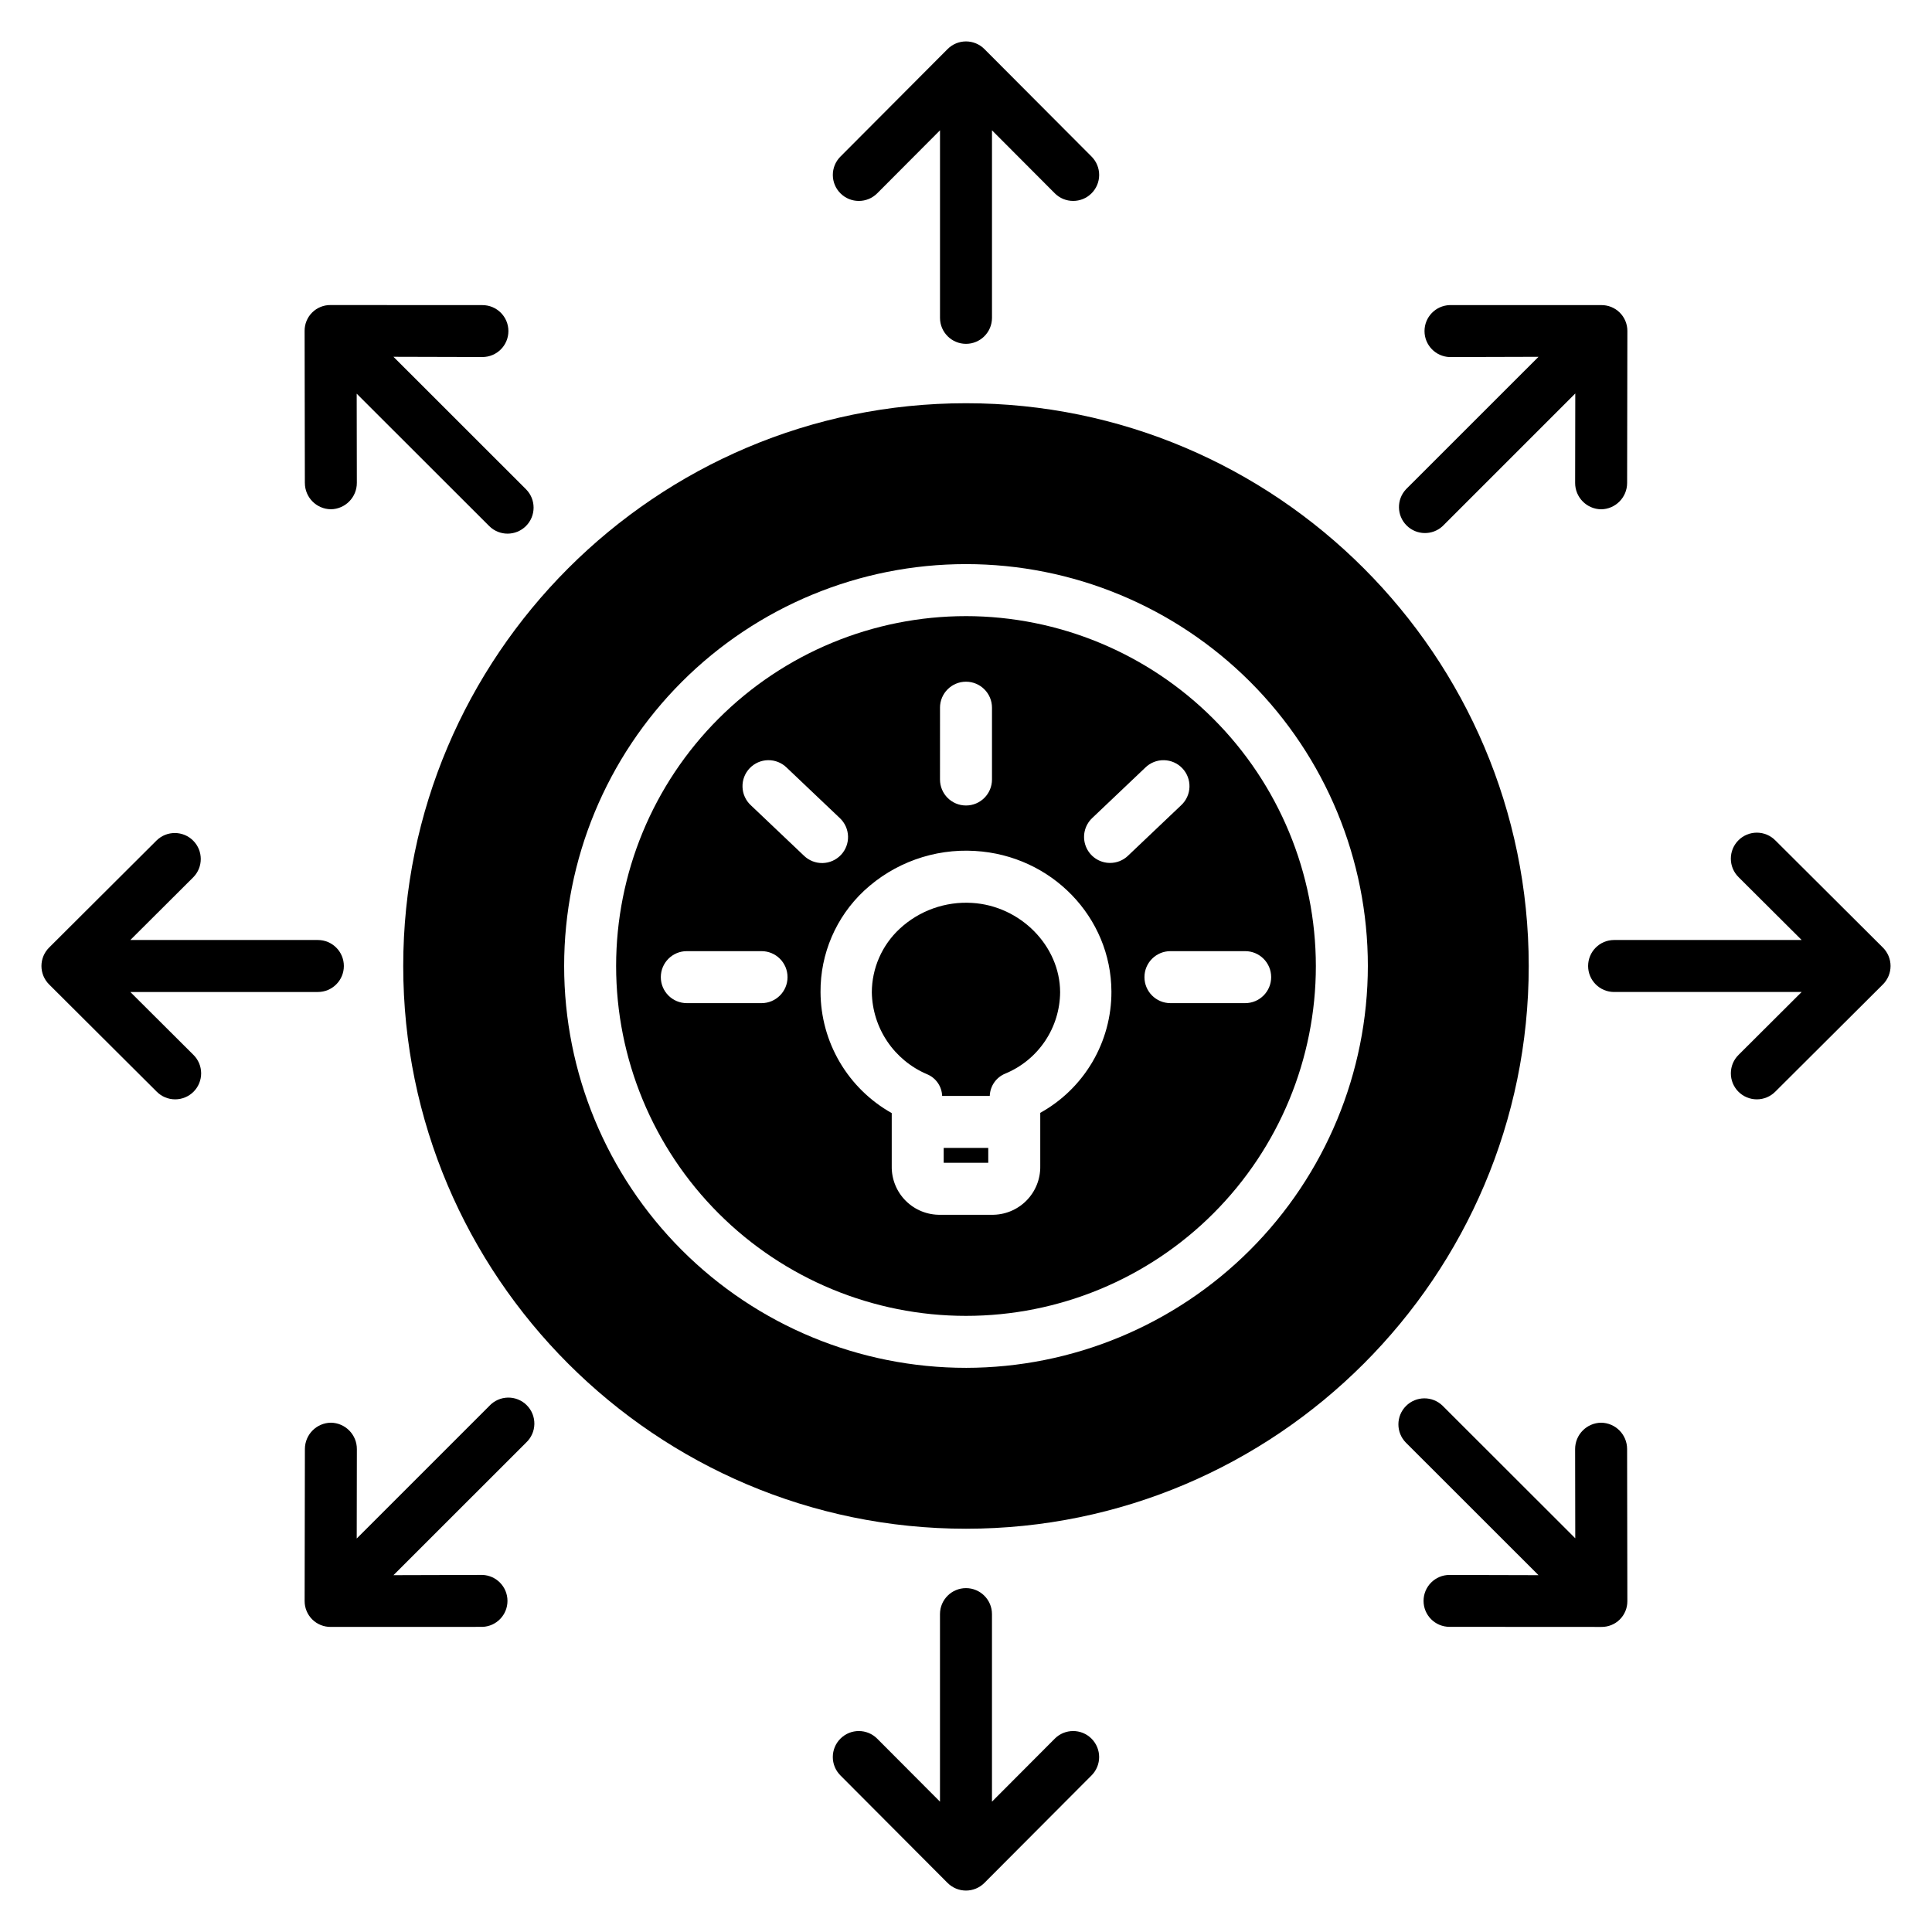
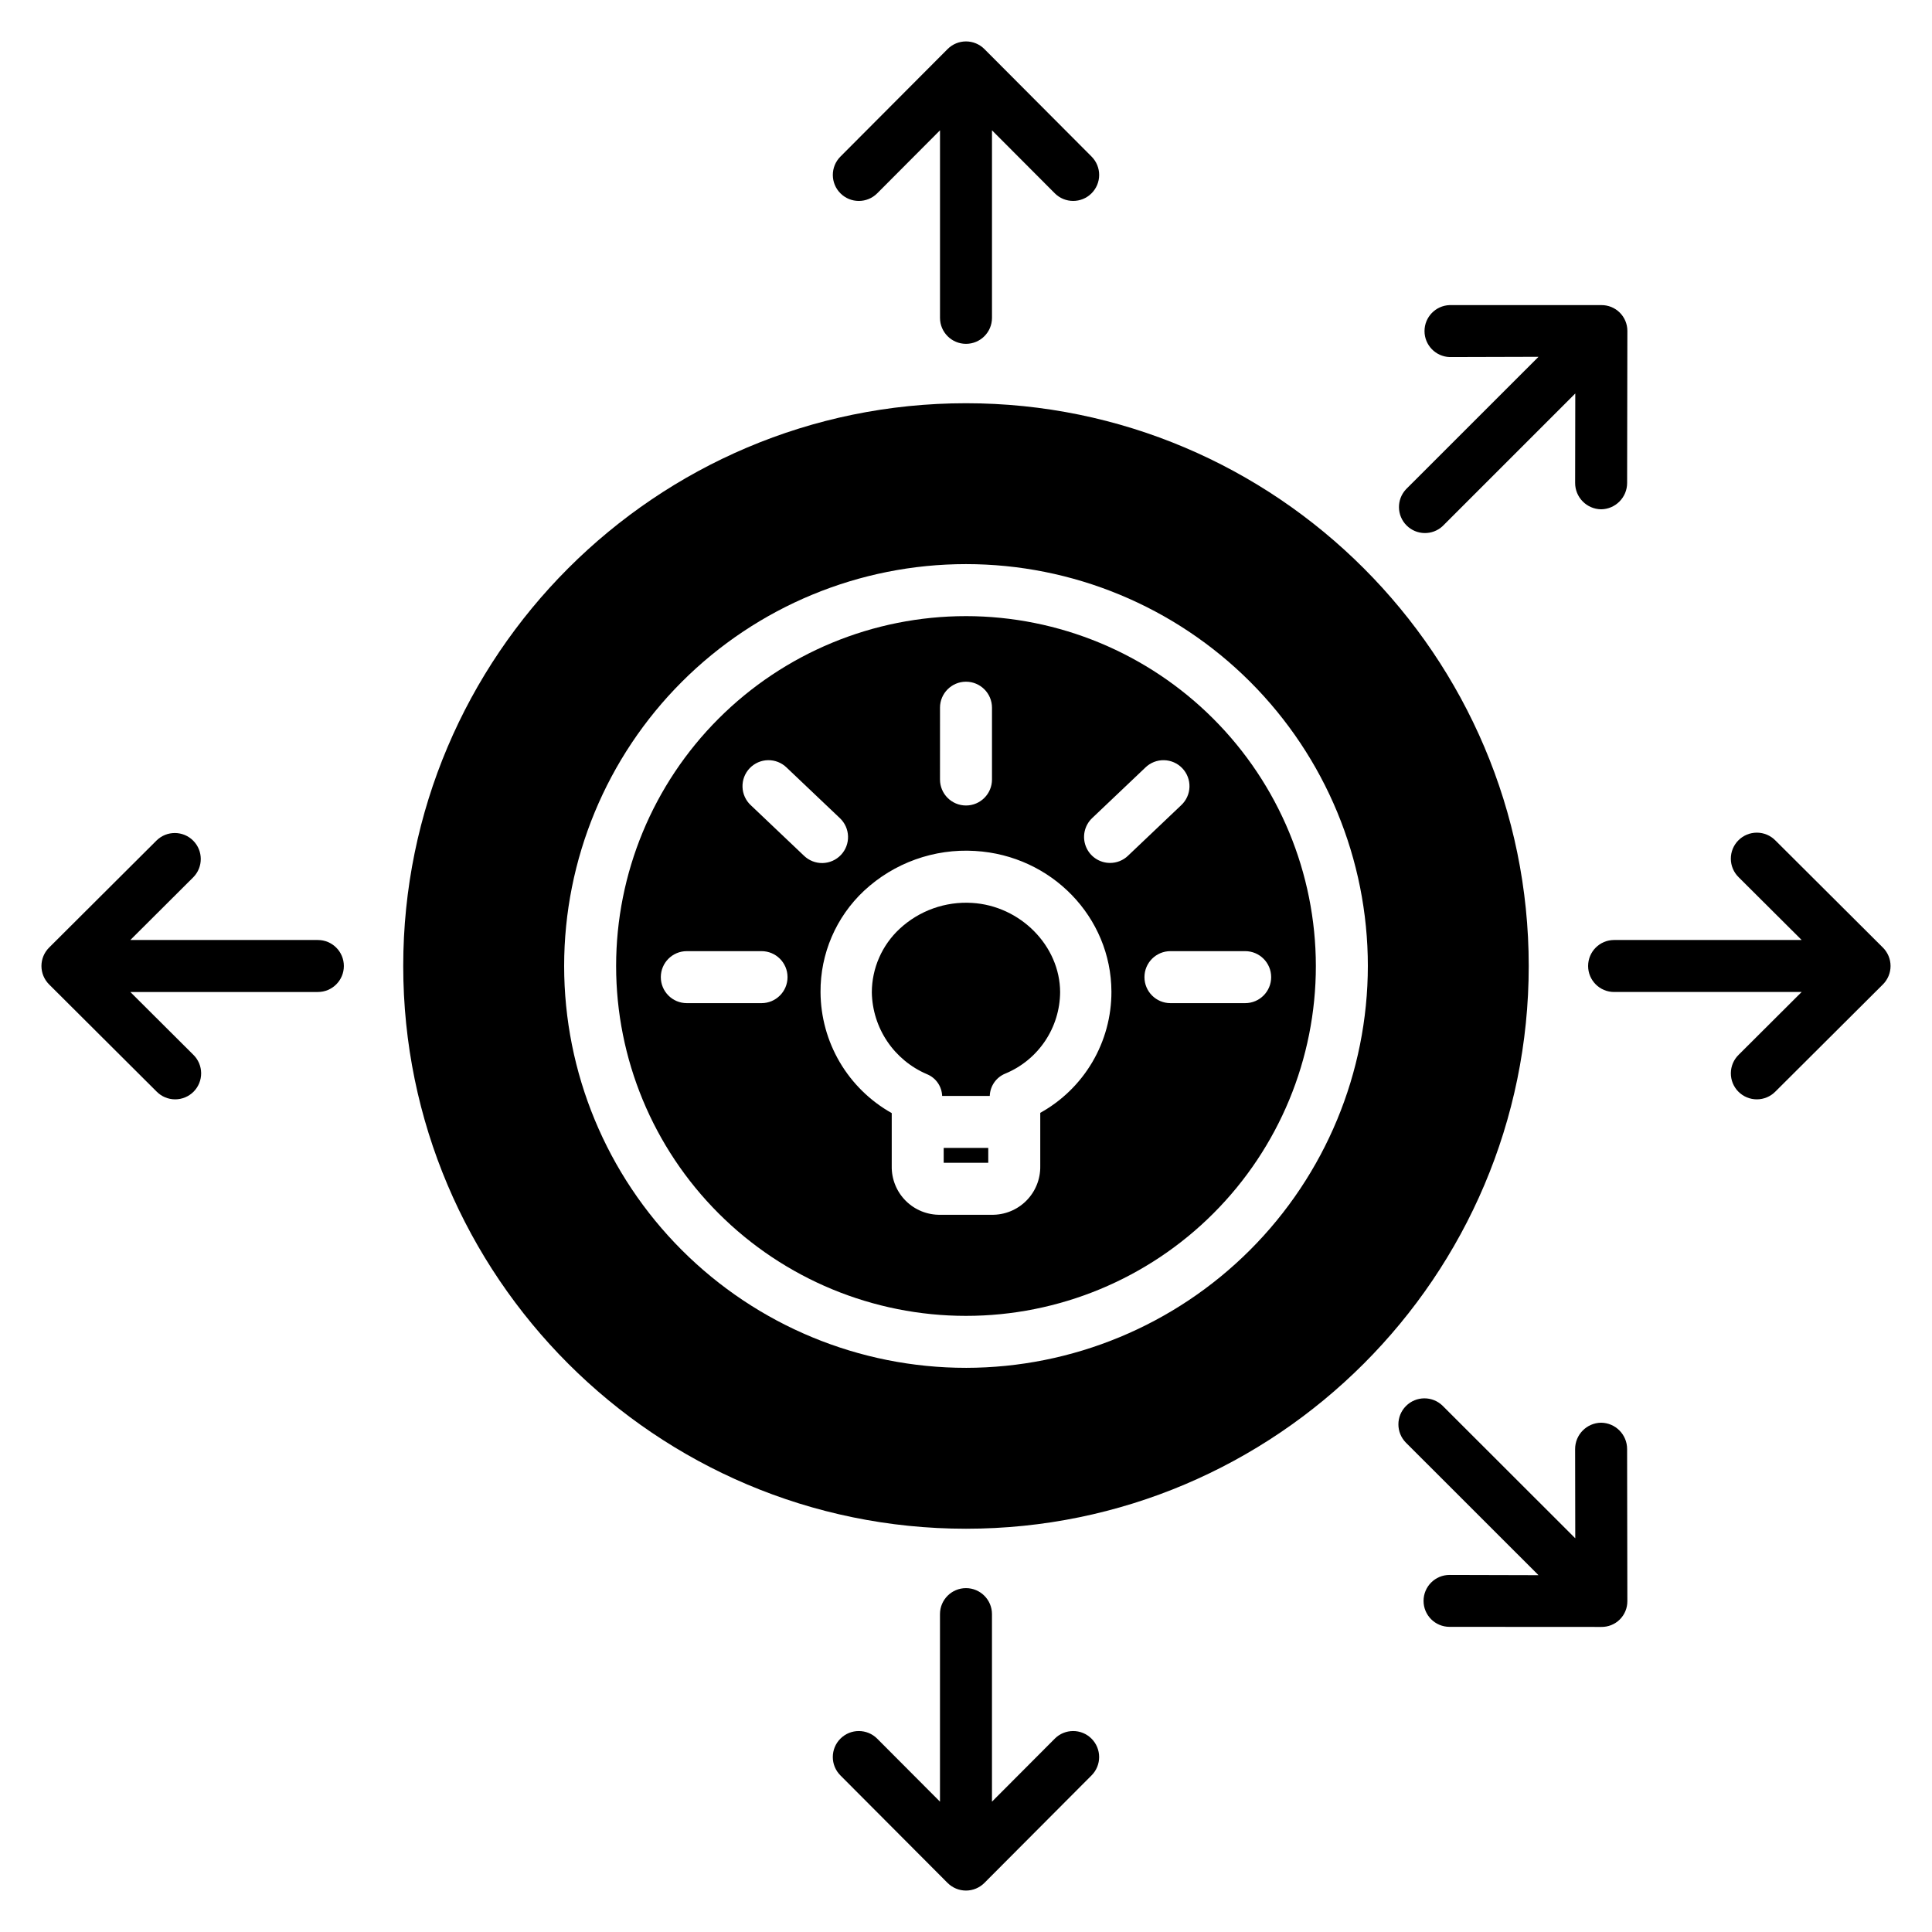
<svg xmlns="http://www.w3.org/2000/svg" fill="#000000" width="800px" height="800px" version="1.1" viewBox="144 144 512 512">
  <g>
    <path d="m614.49 366.72c-1.293-1.312-3.051-2.051-4.891-2.059-1.836-0.004-3.602 0.723-4.898 2.027-1.301 1.301-2.023 3.066-2.012 4.906 0.012 1.84 0.762 3.598 2.074 4.883l16.695 16.633h-49.703c-3.805 0-6.887 3.086-6.887 6.891 0 3.801 3.082 6.887 6.887 6.887h49.699l-16.688 16.637c-1.316 1.285-2.062 3.039-2.074 4.879-0.012 1.84 0.711 3.606 2.008 4.91 1.301 1.301 3.062 2.031 4.902 2.023 1.84-0.004 3.598-0.746 4.887-2.055l28.5-28.402c1.297-1.293 2.027-3.051 2.027-4.879 0-1.832-0.73-3.586-2.027-4.879z" />
    <path d="m423.52 604.77-16.637 16.688v-49.699c0-3.805-3.086-6.887-6.887-6.887-3.805 0-6.891 3.082-6.891 6.887v49.699l-16.633-16.688c-2.688-2.695-7.047-2.703-9.742-0.016-2.695 2.684-2.703 7.047-0.016 9.742l28.402 28.5v-0.004c1.293 1.297 3.047 2.027 4.879 2.027 1.828 0 3.586-0.73 4.879-2.027l28.402-28.5v0.004c2.684-2.695 2.676-7.059-0.02-9.742-2.691-2.688-7.055-2.68-9.738 0.016z" />
    <path d="m400 235.12c3.801 0 6.887-3.082 6.887-6.887v-49.699l16.637 16.688c2.684 2.695 7.047 2.703 9.738 0.016 1.297-1.289 2.023-3.039 2.027-4.867 0.004-1.824-0.719-3.578-2.008-4.871l-28.402-28.496c-1.293-1.297-3.051-2.027-4.879-2.027-1.832 0-3.586 0.73-4.879 2.027l-28.402 28.5c-2.688 2.691-2.68 7.055 0.016 9.738 2.695 2.688 7.055 2.68 9.742-0.016l16.633-16.691v49.699c0 3.805 3.086 6.887 6.891 6.887z" />
    <path d="m178.54 406.89h49.699c3.805 0 6.887-3.086 6.887-6.887 0-3.805-3.082-6.891-6.887-6.891h-49.699l16.688-16.633c2.648-2.695 2.637-7.019-0.031-9.695-2.664-2.676-6.988-2.703-9.691-0.062l-28.496 28.402c-1.297 1.293-2.027 3.047-2.027 4.879 0 1.828 0.73 3.586 2.027 4.879l28.5 28.402c1.289 1.309 3.047 2.051 4.887 2.055 1.84 0.008 3.602-0.723 4.902-2.023 1.297-1.305 2.019-3.07 2.008-4.91-0.012-1.84-0.758-3.594-2.074-4.879z" />
    <path d="m568.31 521.03h-0.012c-3.824 0.059-6.891 3.188-6.875 7.012l0.039 23.621-35.145-35.113h0.004c-2.703-2.652-7.039-2.629-9.715 0.051-2.676 2.68-2.688 7.016-0.027 9.715l35.141 35.121-23.566-0.062h-0.012c-3.797-0.004-6.879 3.074-6.883 6.871-0.004 3.801 3.074 6.879 6.871 6.883l40.234 0.023h0.016c1.82 0.023 3.574-0.68 4.871-1.961s2.019-3.031 2.016-4.852l-0.066-40.332c0-3.82-3.07-6.93-6.891-6.977z" />
-     <path d="m273.68 516.58-35.145 35.141 0.039-23.68c0.016-3.824-3.051-6.953-6.875-7.012h-0.012c-3.82 0.055-6.887 3.164-6.887 6.984l-0.07 40.297c0 1.824 0.727 3.57 2.019 4.856 1.293 1.281 3.047 1.996 4.871 1.984h0.012l40.234-0.012c3.699-0.141 6.625-3.184 6.621-6.887s-2.934-6.742-6.633-6.879h-0.012l-23.566 0.066 35.145-35.129c1.367-1.277 2.16-3.051 2.191-4.922s-0.695-3.672-2.019-4.992c-1.324-1.324-3.129-2.051-4.996-2.016-1.871 0.035-3.644 0.832-4.918 2.199z" />
    <path d="m568.37 224.85-40.234 0.012-0.004-0.004c-3.699 0.145-6.625 3.188-6.621 6.887 0.004 3.703 2.934 6.742 6.633 6.879h0.012l23.566-0.066-35.145 35.129 0.004 0.004c-2.523 2.715-2.445 6.941 0.18 9.559 2.621 2.621 6.848 2.695 9.559 0.168l35.145-35.145-0.039 23.68v0.004c-0.016 3.824 3.051 6.953 6.875 7.012h0.012c3.82-0.051 6.891-3.164 6.891-6.984l0.066-40.289v-0.004c0-1.82-0.727-3.57-2.019-4.852-1.293-1.285-3.047-2-4.867-1.984z" />
-     <path d="m231.68 278.96h0.012c3.824-0.059 6.891-3.184 6.875-7.012l-0.039-23.621 35.145 35.113c2.699 2.66 7.043 2.641 9.719-0.043 2.68-2.688 2.688-7.027 0.02-9.723l-35.141-35.121 23.566 0.062h0.012c3.797 0.004 6.879-3.074 6.883-6.871s-3.074-6.879-6.871-6.883l-40.234-0.02h-0.012c-1.824-0.027-3.578 0.68-4.875 1.961-1.293 1.281-2.019 3.027-2.016 4.848l0.066 40.332 0.004 0.004c-0.004 3.816 3.066 6.926 6.887 6.973z" />
    <path d="m400 307.28c-24.594 0-48.176 9.77-65.566 27.16-17.387 17.387-27.156 40.969-27.156 65.562 0 24.59 9.77 48.176 27.16 65.562 17.387 17.387 40.973 27.156 65.562 27.156s48.176-9.77 65.562-27.156c17.391-17.391 27.156-40.973 27.156-65.562-0.027-24.586-9.805-48.152-27.188-65.535-17.383-17.383-40.949-27.16-65.531-27.188zm-6.887 24.266-0.004 0.004c0-3.805 3.086-6.891 6.891-6.891 3.801 0 6.887 3.086 6.887 6.891v19.027c0 3.805-3.086 6.887-6.887 6.887-3.805 0-6.891-3.082-6.891-6.887zm-47.297 78.297h-19.805c-3.805 0-6.887-3.086-6.887-6.891 0-3.805 3.082-6.887 6.887-6.887h19.805c3.805 0 6.887 3.082 6.887 6.887 0 3.805-3.082 6.891-6.887 6.891zm-2.844-52.449c-1.352-1.25-2.144-2.992-2.199-4.832-0.059-1.84 0.621-3.629 1.891-4.965 1.266-1.332 3.016-2.106 4.859-2.141 1.84-0.035 3.617 0.668 4.938 1.953l14.102 13.395c1.34 1.254 2.121 2.992 2.176 4.824 0.055 1.836-0.625 3.617-1.891 4.945-1.266 1.332-3.008 2.102-4.844 2.144-1.832 0.039-3.609-0.656-4.93-1.93zm76.707 81.523v14.117c0.062 3.445-1.285 6.766-3.723 9.199-2.441 2.434-5.769 3.769-9.215 3.695h-13.48c-3.449 0.074-6.777-1.258-9.219-3.691-2.441-2.434-3.785-5.758-3.723-9.203v-14.051c-5.703-3.195-10.449-7.852-13.766-13.484-3.312-5.633-5.074-12.043-5.102-18.578-0.074-10.164 4.106-19.898 11.523-26.848 7.945-7.406 18.582-11.227 29.426-10.562 20.297 1.191 36.07 17.566 36.141 37.277 0.02 6.551-1.723 12.992-5.039 18.641-3.32 5.652-8.094 10.312-13.824 13.488zm18.5-66.23c-2.82 0-5.356-1.715-6.398-4.332-1.047-2.617-0.395-5.609 1.652-7.551l14.102-13.395h-0.004c1.32-1.285 3.102-1.988 4.941-1.949 1.84 0.035 3.59 0.805 4.859 2.141 1.27 1.336 1.949 3.121 1.891 4.965-0.059 1.84-0.852 3.578-2.203 4.832l-14.102 13.395h0.004c-1.281 1.219-2.977 1.898-4.742 1.895zm35.805 37.156h-19.805c-3.805 0-6.887-3.086-6.887-6.891 0-3.805 3.082-6.887 6.887-6.887h19.805c3.805 0 6.887 3.082 6.887 6.887 0 3.805-3.082 6.891-6.887 6.891z" />
    <path d="m401.59 383.28c-7.059-0.434-13.984 2.043-19.168 6.856-4.691 4.352-7.367 10.461-7.379 16.863 0.082 4.633 1.504 9.145 4.09 12.984 2.59 3.844 6.234 6.856 10.496 8.676 2.375 0.957 3.961 3.223 4.051 5.781h12.621c0.074-2.625 1.703-4.961 4.141-5.938 4.269-1.773 7.922-4.766 10.504-8.605 2.578-3.836 3.969-8.348 4-12.973-0.043-12.242-10.52-22.891-23.355-23.645z" />
    <path d="m400 250.86c-82.234 0-149.14 66.902-149.14 149.14 0 82.23 66.902 149.13 149.14 149.13 82.23 0 149.13-66.902 149.13-149.13 0-82.234-66.902-149.14-149.13-149.14zm0 255.63c-28.246 0-55.332-11.223-75.305-31.195-19.973-19.969-31.191-47.059-31.191-75.305 0-28.242 11.219-55.332 31.191-75.301 19.973-19.973 47.059-31.195 75.305-31.195s55.332 11.223 75.305 31.195c19.973 19.973 31.191 47.059 31.191 75.305-0.031 28.234-11.262 55.305-31.227 75.27-19.965 19.965-47.035 31.195-75.27 31.227z" />
    <path d="m394.09 448.21h11.809v3.938h-11.809z" />
  </g>
</svg>